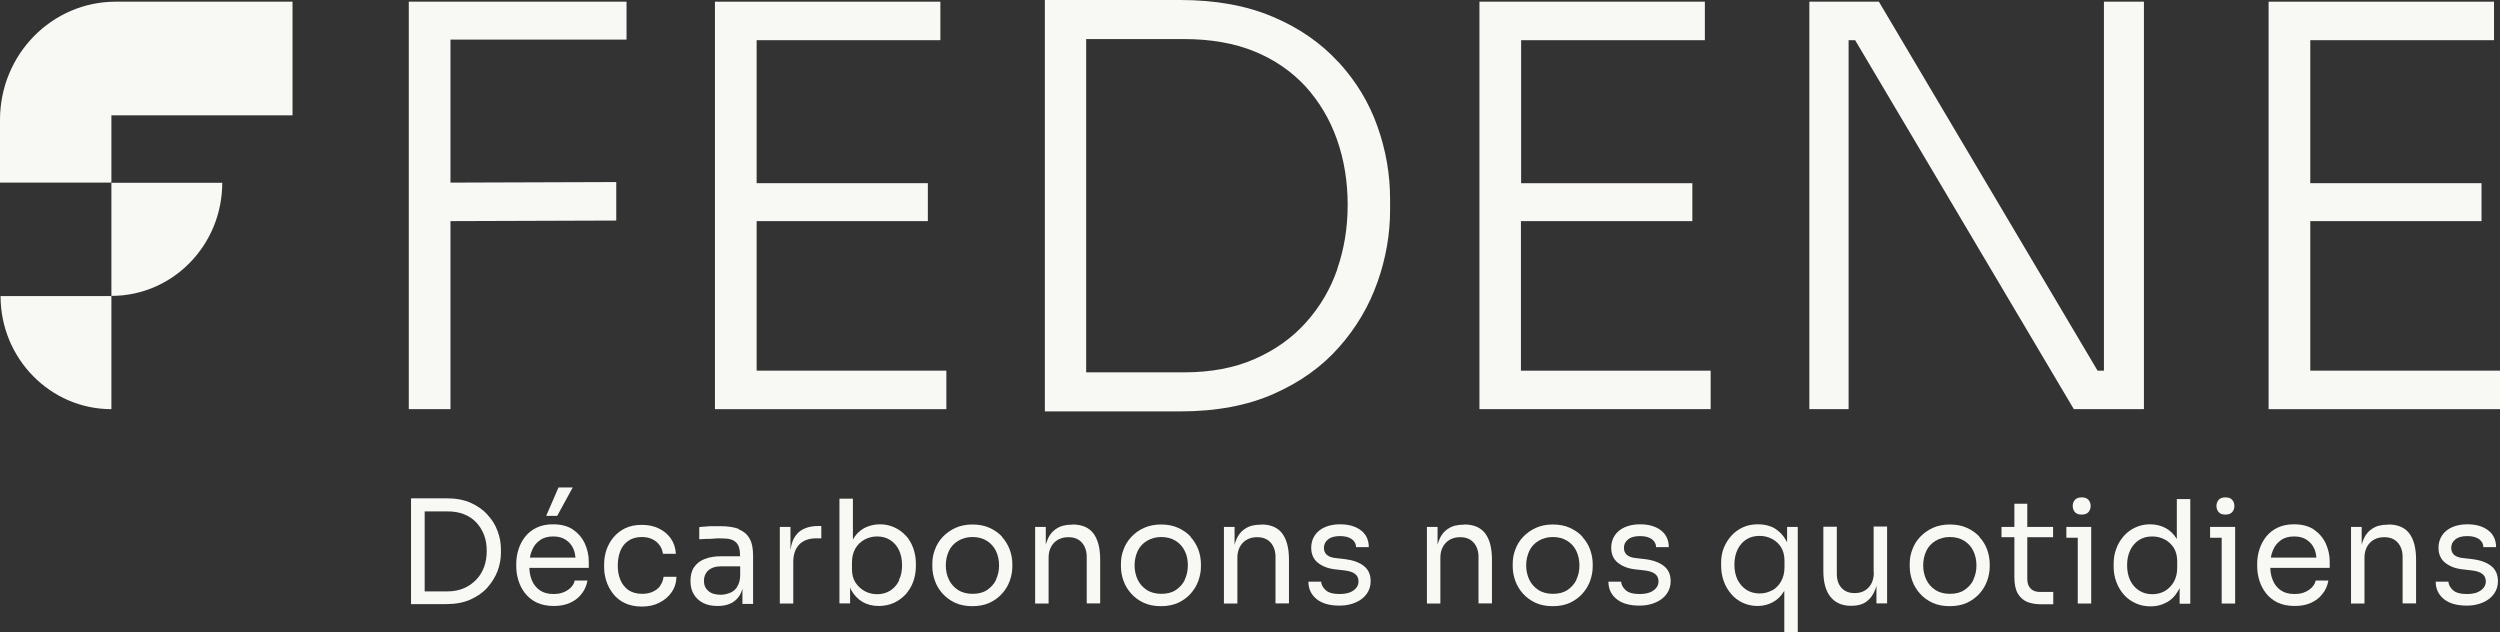
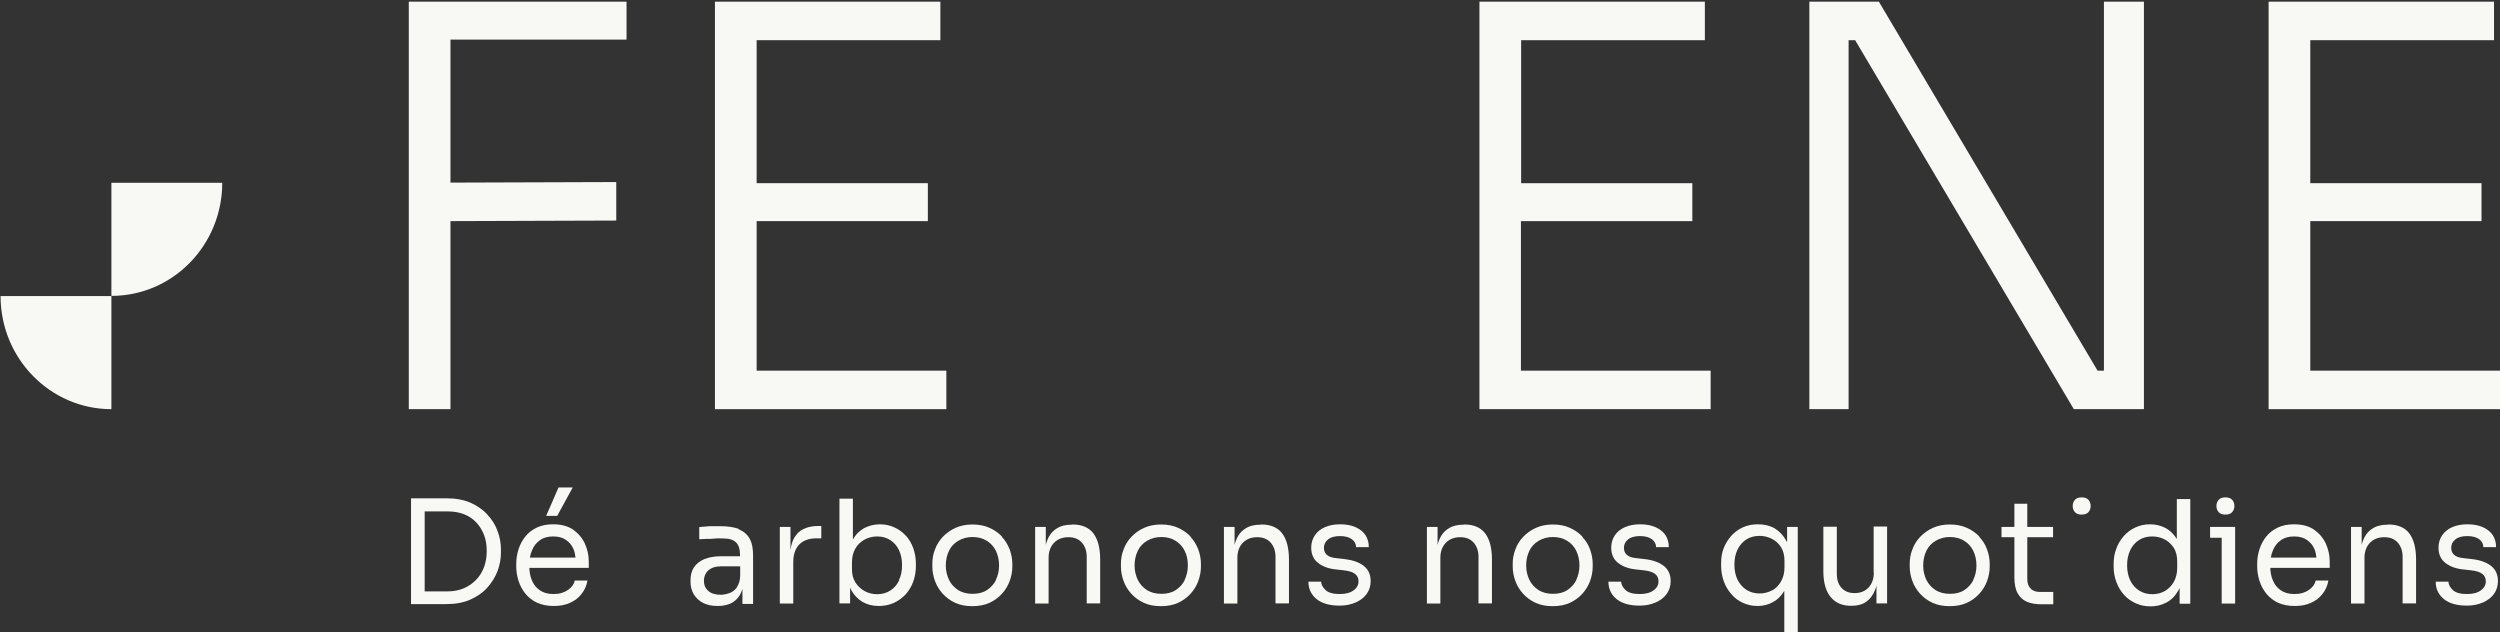
<svg xmlns="http://www.w3.org/2000/svg" id="Calque_1" viewBox="0 0 133.75 33.82">
  <rect x="0" y="0" width="133.75" height="33.82" fill="#333333" stroke="none" />
  <defs>
    <style>.cls-1{fill:#f8f8f5;}</style>
  </defs>
  <path class="cls-1" d="M23.51.09h-1.64v21.8h2.23v-10.06l8.87-.03v-2.06l-8.87.03V2.12h9.42V.09h-10.01Z" />
  <path class="cls-1" d="M40.48,11.83h9.16v-2.03h-9.16V2.15h9.83V.09h-12.06v21.8h12.38v-2.06h-10.15v-8Z" />
-   <path class="cls-1" d="M71.61,3.33c-.94-1.03-2.11-1.84-3.51-2.43-1.41-.6-3.06-.9-4.97-.9h-7.23v22.01h7.23c1.93,0,3.6-.31,5.02-.94,1.42-.63,2.58-1.46,3.5-2.51.92-1.04,1.6-2.2,2.05-3.48.45-1.27.67-2.56.67-3.85v-.57c0-1.32-.22-2.61-.67-3.88-.45-1.28-1.14-2.42-2.08-3.45h0ZM71.55,14.39c-.37,1.08-.93,2.02-1.67,2.85-.74.83-1.65,1.48-2.74,1.96-1.08.48-2.35.72-3.79.72h-5.24V2.09h5.24c1.42,0,2.68.22,3.76.66,1.08.44,1.99,1.07,2.74,1.88.74.82,1.3,1.76,1.68,2.84.38,1.08.57,2.24.57,3.49s-.19,2.36-.56,3.44h0Z" />
  <path class="cls-1" d="M81.38,11.83h9.16v-2.03h-9.16V2.15h9.83V.09h-12.06v21.8h12.37v-2.06h-10.15v-8Z" />
  <path class="cls-1" d="M112.57,19.83h-.35L100.52.09h-3.72v21.8h2.1V2.15h.35l11.7,19.74h3.75V.09h-2.14v19.74Z" />
  <path class="cls-1" d="M123.6,19.83v-8h9.16v-2.03h-9.16V2.15h9.83V.09h-12.06v21.8h12.38v-2.06h-10.15Z" />
  <path class="cls-1" d="M26.07,27.52c-.24-.26-.55-.47-.91-.63-.37-.16-.8-.23-1.29-.23h-1.88v5.66h1.88c.5,0,.93-.08,1.29-.24.36-.16.67-.37.91-.64.24-.27.42-.56.55-.89.12-.33.18-.65.18-.98v-.17c0-.34-.06-.67-.18-.99-.12-.33-.3-.62-.55-.88ZM25.9,30.33c-.1.26-.23.49-.42.68-.18.19-.4.35-.66.46-.26.11-.55.17-.88.17h-1.22v-4.28h1.22c.33,0,.63.05.88.15.26.1.48.25.66.44.18.19.32.42.42.68.1.26.14.55.14.86s-.05.58-.14.85h0Z" />
  <path class="cls-1" d="M30.64,26.08h-.76l-.66,1.52h.59l.83-1.52Z" />
  <path class="cls-1" d="M30.67,28.34c-.28-.19-.64-.29-1.08-.29-.34,0-.63.06-.88.18-.25.12-.45.28-.61.48-.16.2-.28.43-.36.68-.08.25-.12.51-.12.77v.14c0,.26.04.52.12.77.08.25.2.48.36.68.16.2.37.37.62.49.26.12.56.18.91.18.32,0,.6-.05.85-.16.25-.11.46-.26.62-.47.17-.2.28-.45.33-.73h-.68c-.04.19-.16.36-.36.5-.2.14-.45.22-.77.22s-.55-.07-.74-.2c-.2-.14-.34-.32-.43-.55-.08-.19-.12-.41-.13-.65h3.18v-.33c0-.34-.07-.66-.21-.97-.14-.3-.35-.55-.63-.74h0ZM28.88,28.9c.19-.13.42-.2.71-.2s.5.06.68.18c.18.12.32.28.41.49.06.14.09.29.11.46h-2.44c.02-.14.06-.26.11-.38.09-.23.23-.41.42-.54Z" />
-   <path class="cls-1" d="M35.34,31.32c-.1.14-.23.25-.4.33-.17.08-.36.12-.59.12-.29,0-.53-.07-.73-.2-.19-.14-.34-.32-.43-.55-.1-.23-.14-.49-.14-.77s.05-.55.14-.78c.09-.23.24-.41.43-.54.19-.13.43-.2.71-.2.33,0,.59.09.79.26.2.17.31.38.35.64h.69c-.02-.32-.11-.59-.27-.82-.16-.23-.38-.41-.65-.54-.27-.13-.57-.19-.91-.19s-.63.06-.88.18c-.25.12-.46.29-.63.49-.17.2-.29.43-.38.68-.08.25-.12.51-.12.77v.14c0,.25.04.5.12.75.08.25.21.48.37.69.17.21.37.37.63.49.25.12.55.18.9.18s.65-.06.92-.2c.27-.13.49-.31.66-.55.17-.24.26-.51.27-.84h-.69c-.02.18-.08.33-.18.47h0Z" />
  <path class="cls-1" d="M39.53,28.3c-.26-.1-.6-.15-1.01-.15-.12,0-.25,0-.38,0-.13,0-.26,0-.38.02-.12,0-.24.02-.35.03v.65c.11,0,.24-.02.39-.02.15,0,.31,0,.47-.02s.33,0,.48,0c.28,0,.48.07.63.21.14.14.21.36.21.64v.1h-1.01c-.35,0-.64.05-.89.15-.25.1-.43.25-.56.44-.13.19-.19.44-.19.73s.06.52.18.72c.12.2.29.35.5.46.22.11.48.16.78.16.28,0,.52-.05.72-.15.2-.1.35-.25.47-.45.05-.1.1-.2.13-.32v.81h.57v-2.59c0-.38-.06-.69-.19-.91-.12-.22-.32-.39-.58-.49h0ZM39.44,31.4c-.1.15-.23.26-.39.32-.16.06-.32.1-.49.1-.29,0-.52-.07-.67-.21-.16-.14-.23-.32-.23-.54s.08-.41.23-.55c.16-.14.38-.22.67-.22h1.04v.48c0,.27-.07.47-.17.62Z" />
  <path class="cls-1" d="M42.65,28.56c-.19.2-.31.49-.36.87v-1.24h-.57v4.1h.72v-2.22c0-.41.11-.72.32-.94.22-.22.52-.33.92-.33h.26v-.66h-.14c-.52,0-.9.14-1.16.42h0Z" />
  <path class="cls-1" d="M48.47,28.67c-.17-.19-.37-.34-.61-.45-.23-.11-.5-.17-.78-.17-.31,0-.58.07-.84.2-.25.14-.46.34-.61.62,0,0,0,.01,0,.02v-2.21h-.72v5.6h.57v-.85s.03.08.05.12c.15.28.36.5.61.65.26.15.55.22.88.22.29,0,.57-.06.81-.17.24-.11.45-.27.63-.46.17-.2.31-.42.4-.68.09-.25.14-.53.14-.82v-.14c0-.29-.05-.56-.14-.82-.09-.25-.22-.48-.39-.67h0ZM48.11,31.04c-.11.23-.26.41-.47.55-.2.13-.44.2-.71.2-.23,0-.46-.05-.66-.16s-.37-.26-.5-.46c-.13-.2-.19-.44-.19-.72v-.35c0-.29.06-.54.18-.75.12-.21.29-.37.49-.48.2-.11.43-.17.67-.17.27,0,.5.06.7.19.2.13.36.3.47.53.11.23.17.5.17.81s-.05.58-.17.81h0Z" />
  <path class="cls-1" d="M53.62,28.72c-.19-.2-.41-.36-.68-.48-.26-.12-.57-.18-.91-.18s-.64.06-.91.18c-.26.12-.49.28-.68.48-.19.2-.33.43-.42.68-.1.25-.14.51-.14.77v.14c0,.26.05.52.14.77.09.25.23.48.41.68.18.2.41.37.67.49.26.12.57.18.92.18s.66-.06.92-.18c.26-.12.49-.29.67-.49.18-.2.32-.43.41-.68.09-.25.14-.51.14-.77v-.14c0-.26-.05-.52-.14-.77-.1-.25-.23-.48-.42-.68h0ZM53.29,31.02c-.11.23-.28.41-.49.55-.21.14-.47.2-.77.2s-.56-.07-.77-.2c-.21-.14-.38-.32-.49-.55-.11-.23-.17-.49-.17-.77s.06-.55.17-.78c.11-.23.28-.41.5-.54.22-.13.47-.2.76-.2s.55.07.76.2c.21.13.38.31.49.54.11.23.17.49.17.78s-.06.54-.17.77Z" />
  <path class="cls-1" d="M57.37,28.07h-.03c-.34,0-.61.07-.83.22-.22.14-.39.36-.49.64-.03.07-.05.14-.07.22v-.96h-.57v4.1h.72v-2.45c0-.33.1-.6.29-.8.2-.2.45-.3.77-.3s.55.1.72.29c.17.19.26.45.26.76v2.49h.72v-2.34c0-.61-.12-1.08-.36-1.4-.24-.32-.62-.48-1.12-.48Z" />
  <path class="cls-1" d="M63.71,28.72c-.19-.2-.41-.36-.68-.48-.26-.12-.57-.18-.91-.18s-.64.06-.91.18c-.27.12-.49.28-.68.48-.19.2-.33.43-.42.68-.1.25-.14.51-.14.77v.14c0,.26.05.52.14.77.09.25.23.48.41.68.18.2.41.37.67.49.26.12.57.18.92.18s.66-.06.92-.18c.26-.12.49-.29.67-.49.18-.2.32-.43.41-.68.09-.25.14-.51.14-.77v-.14c0-.26-.05-.52-.14-.77-.1-.25-.23-.48-.42-.68h0ZM63.39,31.02c-.11.23-.28.41-.49.55-.21.14-.47.2-.77.2s-.56-.07-.77-.2c-.21-.14-.38-.32-.49-.55-.11-.23-.17-.49-.17-.77s.06-.55.17-.78c.11-.23.28-.41.5-.54.22-.13.47-.2.76-.2s.55.07.76.2c.21.13.38.31.49.54.12.23.17.49.17.78s-.06.54-.17.77Z" />
  <path class="cls-1" d="M67.47,28.07h-.03c-.34,0-.61.07-.83.22-.22.14-.39.36-.49.64-.03.07-.05.14-.07.22v-.96h-.57v4.1h.72v-2.45c0-.33.1-.6.29-.8.2-.2.45-.3.77-.3s.55.1.72.29c.17.19.26.45.26.76v2.49h.72v-2.34c0-.61-.12-1.08-.36-1.4-.24-.32-.62-.48-1.12-.48Z" />
  <path class="cls-1" d="M72.97,30.28c-.26-.2-.61-.32-1.04-.37l-.44-.05c-.23-.02-.4-.08-.51-.18-.1-.09-.15-.22-.15-.37,0-.18.07-.33.22-.45.14-.12.36-.18.64-.18s.49.06.64.17c.14.11.22.25.22.42h.68c0-.4-.16-.71-.44-.91-.28-.21-.65-.31-1.1-.31-.3,0-.57.05-.8.15-.23.1-.41.24-.54.43-.13.19-.2.41-.2.67,0,.35.12.62.36.81.24.19.55.31.93.35l.44.05c.28.03.48.09.61.19.13.1.19.23.19.4,0,.19-.08.35-.26.48-.17.13-.42.2-.74.2-.36,0-.61-.07-.76-.21-.15-.14-.23-.29-.24-.45h-.68c0,.4.16.71.45.94.29.23.7.34,1.22.34.33,0,.61-.06.86-.17.25-.11.45-.26.59-.46.14-.2.21-.42.21-.68,0-.36-.13-.64-.39-.83h0Z" />
  <path class="cls-1" d="M78.33,28.07h-.03c-.34,0-.61.07-.83.22-.22.14-.39.36-.49.64-.03.07-.05.14-.07.22v-.96h-.57v4.1h.72v-2.45c0-.33.1-.6.29-.8.2-.2.45-.3.77-.3s.55.1.72.29c.17.19.26.45.26.76v2.49h.72v-2.34c0-.61-.12-1.08-.36-1.4-.24-.32-.62-.48-1.12-.48Z" />
  <path class="cls-1" d="M84.67,28.72c-.19-.2-.41-.36-.68-.48-.26-.12-.57-.18-.91-.18s-.64.06-.91.18c-.26.12-.49.28-.68.48-.19.2-.33.43-.42.68-.1.25-.14.51-.14.77v.14c0,.26.05.52.14.77.09.25.23.48.41.68.18.2.41.37.67.49.26.12.57.18.92.18s.66-.06.92-.18c.26-.12.49-.29.67-.49.18-.2.32-.43.41-.68.09-.25.14-.51.14-.77v-.14c0-.26-.05-.52-.14-.77-.09-.25-.23-.48-.42-.68h0ZM84.34,31.02c-.11.23-.28.41-.49.55-.21.14-.47.2-.77.2s-.56-.07-.77-.2c-.21-.14-.38-.32-.49-.55-.11-.23-.17-.49-.17-.77s.06-.55.17-.78c.11-.23.28-.41.5-.54.22-.13.47-.2.76-.2s.55.07.76.2c.21.13.38.31.49.54.11.23.17.49.17.78s-.06.54-.17.77h0Z" />
  <path class="cls-1" d="M89.02,30.28c-.26-.2-.6-.32-1.04-.37l-.44-.05c-.23-.02-.4-.08-.51-.18-.1-.09-.15-.22-.15-.37,0-.18.07-.33.22-.45.14-.12.36-.18.64-.18s.49.06.64.17c.14.11.22.25.22.42h.68c0-.4-.16-.71-.44-.91-.28-.21-.65-.31-1.1-.31-.3,0-.57.05-.8.15-.23.1-.41.24-.54.43-.13.19-.2.41-.2.67,0,.35.12.62.36.81.24.19.55.31.93.35l.44.05c.28.03.48.09.61.19.13.1.19.23.19.4,0,.19-.08.35-.26.48-.17.13-.42.2-.74.2-.36,0-.61-.07-.76-.21-.15-.14-.23-.29-.24-.45h-.68c0,.4.16.71.45.94.29.23.7.34,1.22.34.33,0,.61-.06.86-.17.25-.11.45-.26.59-.46.14-.2.21-.42.21-.68,0-.36-.13-.64-.39-.83h0Z" />
  <path class="cls-1" d="M95.6,29s-.02-.06-.04-.08c-.15-.28-.36-.49-.61-.65-.26-.15-.56-.22-.9-.22-.29,0-.56.05-.8.16-.24.11-.45.26-.62.45-.17.19-.31.41-.41.66-.1.25-.14.52-.14.81v.14c0,.29.05.57.14.82.09.26.23.49.4.69.17.2.38.36.62.47.24.11.5.17.79.17.3,0,.58-.07.83-.21.24-.13.44-.33.6-.6v2.21h.72v-5.63h-.57v.81h0ZM94.81,31.58c-.2.11-.42.17-.67.17-.26,0-.49-.06-.7-.19-.2-.13-.36-.31-.48-.54-.11-.23-.17-.5-.17-.81s.06-.58.17-.81c.11-.23.27-.41.47-.54.2-.13.44-.19.71-.19.23,0,.45.05.66.16.2.1.36.25.49.45.12.2.18.44.18.72v.35c0,.29-.06.53-.18.75-.12.21-.28.38-.48.49h0Z" />
  <path class="cls-1" d="M100.25,30.63c0,.34-.1.61-.29.81-.19.2-.44.29-.74.29s-.52-.09-.69-.27c-.17-.18-.26-.43-.26-.76v-2.52h-.72v2.38c0,.6.13,1.06.38,1.37.26.32.62.48,1.1.48h.03c.32,0,.58-.07.79-.22s.36-.36.47-.64c.03-.07.05-.14.07-.22v.95h.57v-4.11h-.72v2.45h0Z" />
  <path class="cls-1" d="M105.91,28.72c-.19-.2-.41-.36-.68-.48-.26-.12-.57-.18-.91-.18s-.64.06-.91.18c-.26.12-.49.28-.68.48-.19.2-.33.43-.42.68-.1.25-.14.51-.14.77v.14c0,.26.05.52.14.77.09.25.23.48.41.68.18.2.41.37.67.49.26.12.57.18.92.18s.66-.06.92-.18c.26-.12.49-.29.67-.49.18-.2.32-.43.41-.68.09-.25.14-.51.14-.77v-.14c0-.26-.05-.52-.14-.77-.09-.25-.23-.48-.42-.68h0ZM105.58,31.02c-.11.23-.28.41-.49.55-.21.14-.47.2-.77.2s-.56-.07-.77-.2c-.21-.14-.38-.32-.49-.55-.11-.23-.17-.49-.17-.77s.06-.55.17-.78c.11-.23.28-.41.5-.54s.47-.2.76-.2.55.07.76.2c.21.13.38.31.49.54.11.23.17.49.17.78s-.06.54-.17.77h0Z" />
  <path class="cls-1" d="M108.46,26.95h-.69v1.24h-.69v.55h.69v2.15c0,.36.06.65.18.86.12.21.29.36.5.45.22.09.48.13.78.13h.62v-.66h-.71c-.22,0-.38-.06-.5-.18-.12-.12-.18-.29-.18-.51v-2.24h1.38v-.55h-1.38v-1.24h0Z" />
  <path class="cls-1" d="M111.37,27.53c.16,0,.28-.04.36-.13.08-.09.12-.2.12-.33s-.04-.24-.12-.33c-.08-.09-.2-.13-.36-.13s-.28.04-.36.13c-.08.09-.12.2-.12.33s.04.24.12.33c.08.09.2.13.36.13Z" />
-   <path class="cls-1" d="M110.55,28.19v.58h.61v3.52h.72v-4.1h-1.34Z" />
  <path class="cls-1" d="M116.45,28.82c-.16-.25-.35-.44-.59-.57-.25-.13-.53-.2-.83-.2s-.55.06-.79.17c-.24.11-.44.26-.62.46-.17.2-.31.42-.4.68-.1.26-.14.53-.14.82v.14c0,.29.05.57.15.83.1.26.23.48.41.68.18.2.39.34.63.45.24.11.5.16.79.16s.57-.06.83-.2c.26-.13.47-.34.64-.63.03-.05.05-.1.08-.15v.84h.57v-5.6h-.72v2.13h0ZM116.48,30.38c0,.29-.06.53-.18.75-.12.21-.28.37-.48.49-.2.11-.42.17-.67.17-.26,0-.49-.06-.7-.19-.2-.13-.36-.3-.48-.54-.11-.23-.17-.5-.17-.82s.06-.58.17-.81c.11-.23.27-.41.47-.54.2-.13.44-.19.7-.19.24,0,.46.05.67.16.2.1.36.26.49.45.12.2.18.44.18.72v.35h0Z" />
  <path class="cls-1" d="M118.24,28.19v.58h.62v3.52h.72v-4.1h-1.34Z" />
  <path class="cls-1" d="M119.06,27.53c.16,0,.28-.04.36-.13.08-.09.12-.2.12-.33s-.04-.24-.12-.33c-.08-.09-.2-.13-.36-.13s-.28.04-.36.13c-.08.09-.12.2-.12.33s.04.24.12.33c.08.09.2.13.36.13Z" />
  <path class="cls-1" d="M123.81,28.34c-.28-.19-.64-.29-1.08-.29-.34,0-.63.06-.88.18-.25.12-.45.28-.61.48-.16.2-.28.43-.36.68-.08.25-.12.51-.12.77v.14c0,.26.04.52.12.77.08.25.2.48.36.68.16.2.37.37.62.49.26.12.56.18.91.18.32,0,.6-.05.85-.16.25-.11.46-.26.62-.47.17-.2.28-.45.33-.73h-.68c-.04.19-.16.36-.36.5-.2.14-.45.22-.77.22s-.55-.07-.74-.2c-.2-.14-.34-.32-.43-.55-.08-.19-.12-.41-.13-.65h3.18v-.33c0-.34-.07-.66-.21-.97-.14-.3-.35-.55-.63-.74h0ZM122.02,28.9c.19-.13.42-.2.71-.2s.5.06.68.18c.18.12.32.28.41.49.06.14.09.29.11.46h-2.44c.02-.14.06-.26.11-.38.09-.23.23-.41.42-.54Z" />
  <path class="cls-1" d="M127.77,28.07h-.03c-.34,0-.61.07-.83.22-.22.14-.39.36-.49.64-.03.07-.05.14-.07.22v-.96h-.57v4.1h.72v-2.45c0-.33.1-.6.29-.8.2-.2.45-.3.77-.3s.55.1.72.29c.17.19.26.45.26.76v2.49h.72v-2.34c0-.61-.12-1.08-.36-1.4-.24-.32-.62-.48-1.12-.48Z" />
  <path class="cls-1" d="M133.28,30.28c-.26-.2-.6-.32-1.04-.37l-.44-.05c-.23-.02-.4-.08-.51-.18-.1-.09-.15-.22-.15-.37,0-.18.07-.33.22-.45.14-.12.36-.18.64-.18s.49.06.64.17c.14.11.22.25.22.42h.68c0-.4-.16-.71-.44-.91-.28-.21-.65-.31-1.1-.31-.3,0-.57.05-.8.15-.23.1-.41.24-.54.43-.13.19-.2.41-.2.67,0,.35.12.62.36.81.24.19.55.31.93.35l.44.05c.28.03.48.09.61.19.13.1.19.23.19.4,0,.19-.08.35-.26.48-.17.13-.42.2-.74.2-.36,0-.61-.07-.76-.21-.15-.14-.23-.29-.24-.45h-.68c0,.4.16.71.45.94.29.23.7.34,1.22.34.33,0,.61-.06.86-.17.25-.11.45-.26.59-.46.14-.2.21-.42.21-.68,0-.36-.13-.64-.39-.83h0Z" />
-   <path class="cls-1" d="M6.19.09C2.77.09,0,2.92,0,6.41v3.36h5.96v-3.6h9.69V.09H6.19Z" />
  <path class="cls-1" d="M5.96,15.83c3.28,0,5.93-2.71,5.93-6.05h-5.93v6.05Z" />
  <path class="cls-1" d="M5.96,21.89v-6.05H.03c0,3.34,2.66,6.05,5.93,6.05Z" />
</svg>